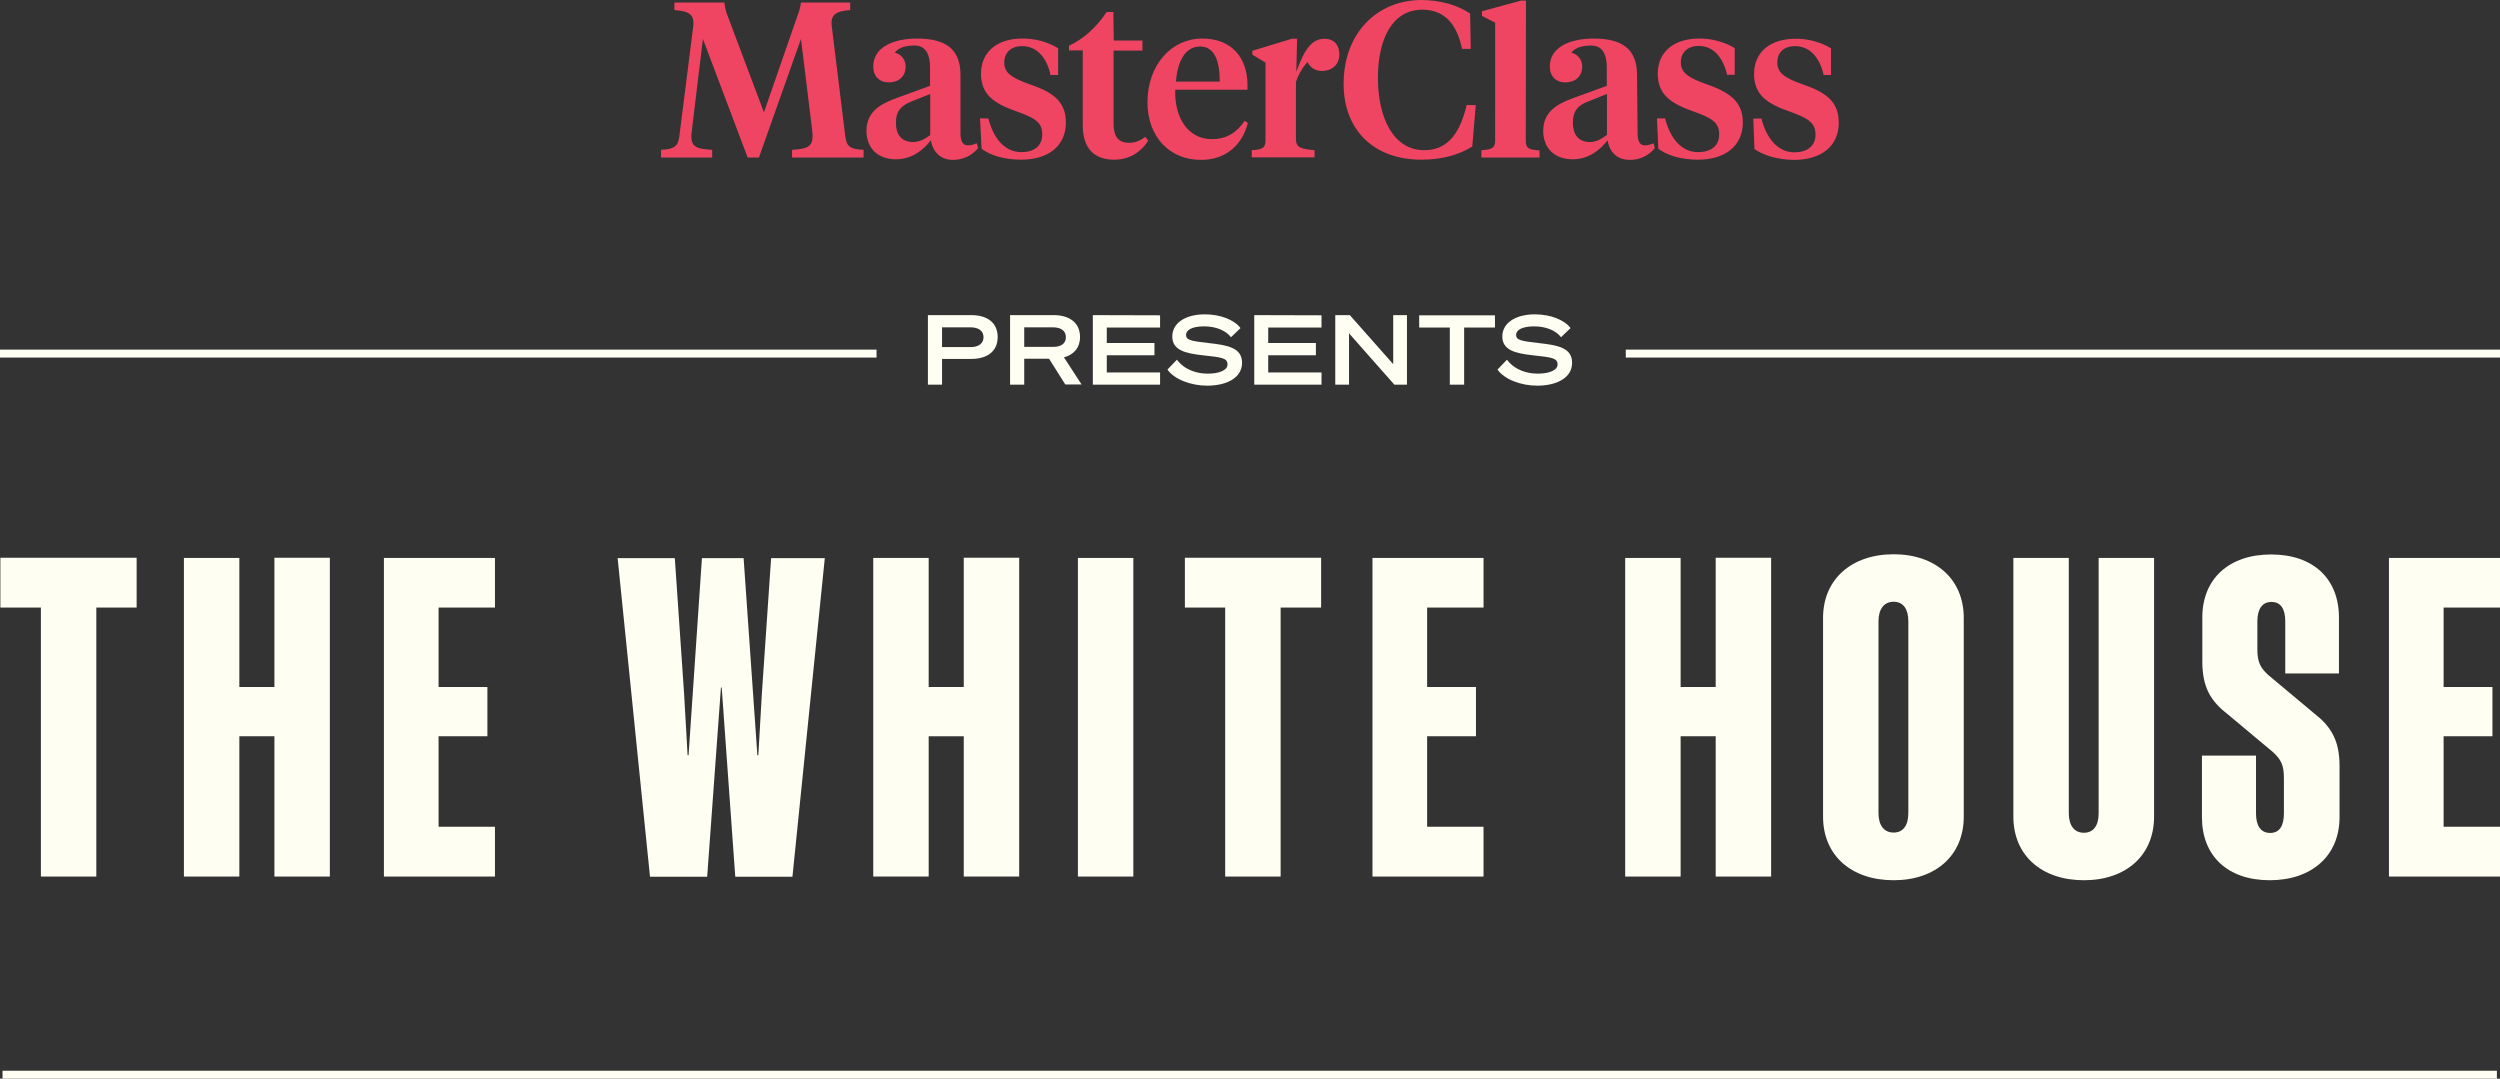
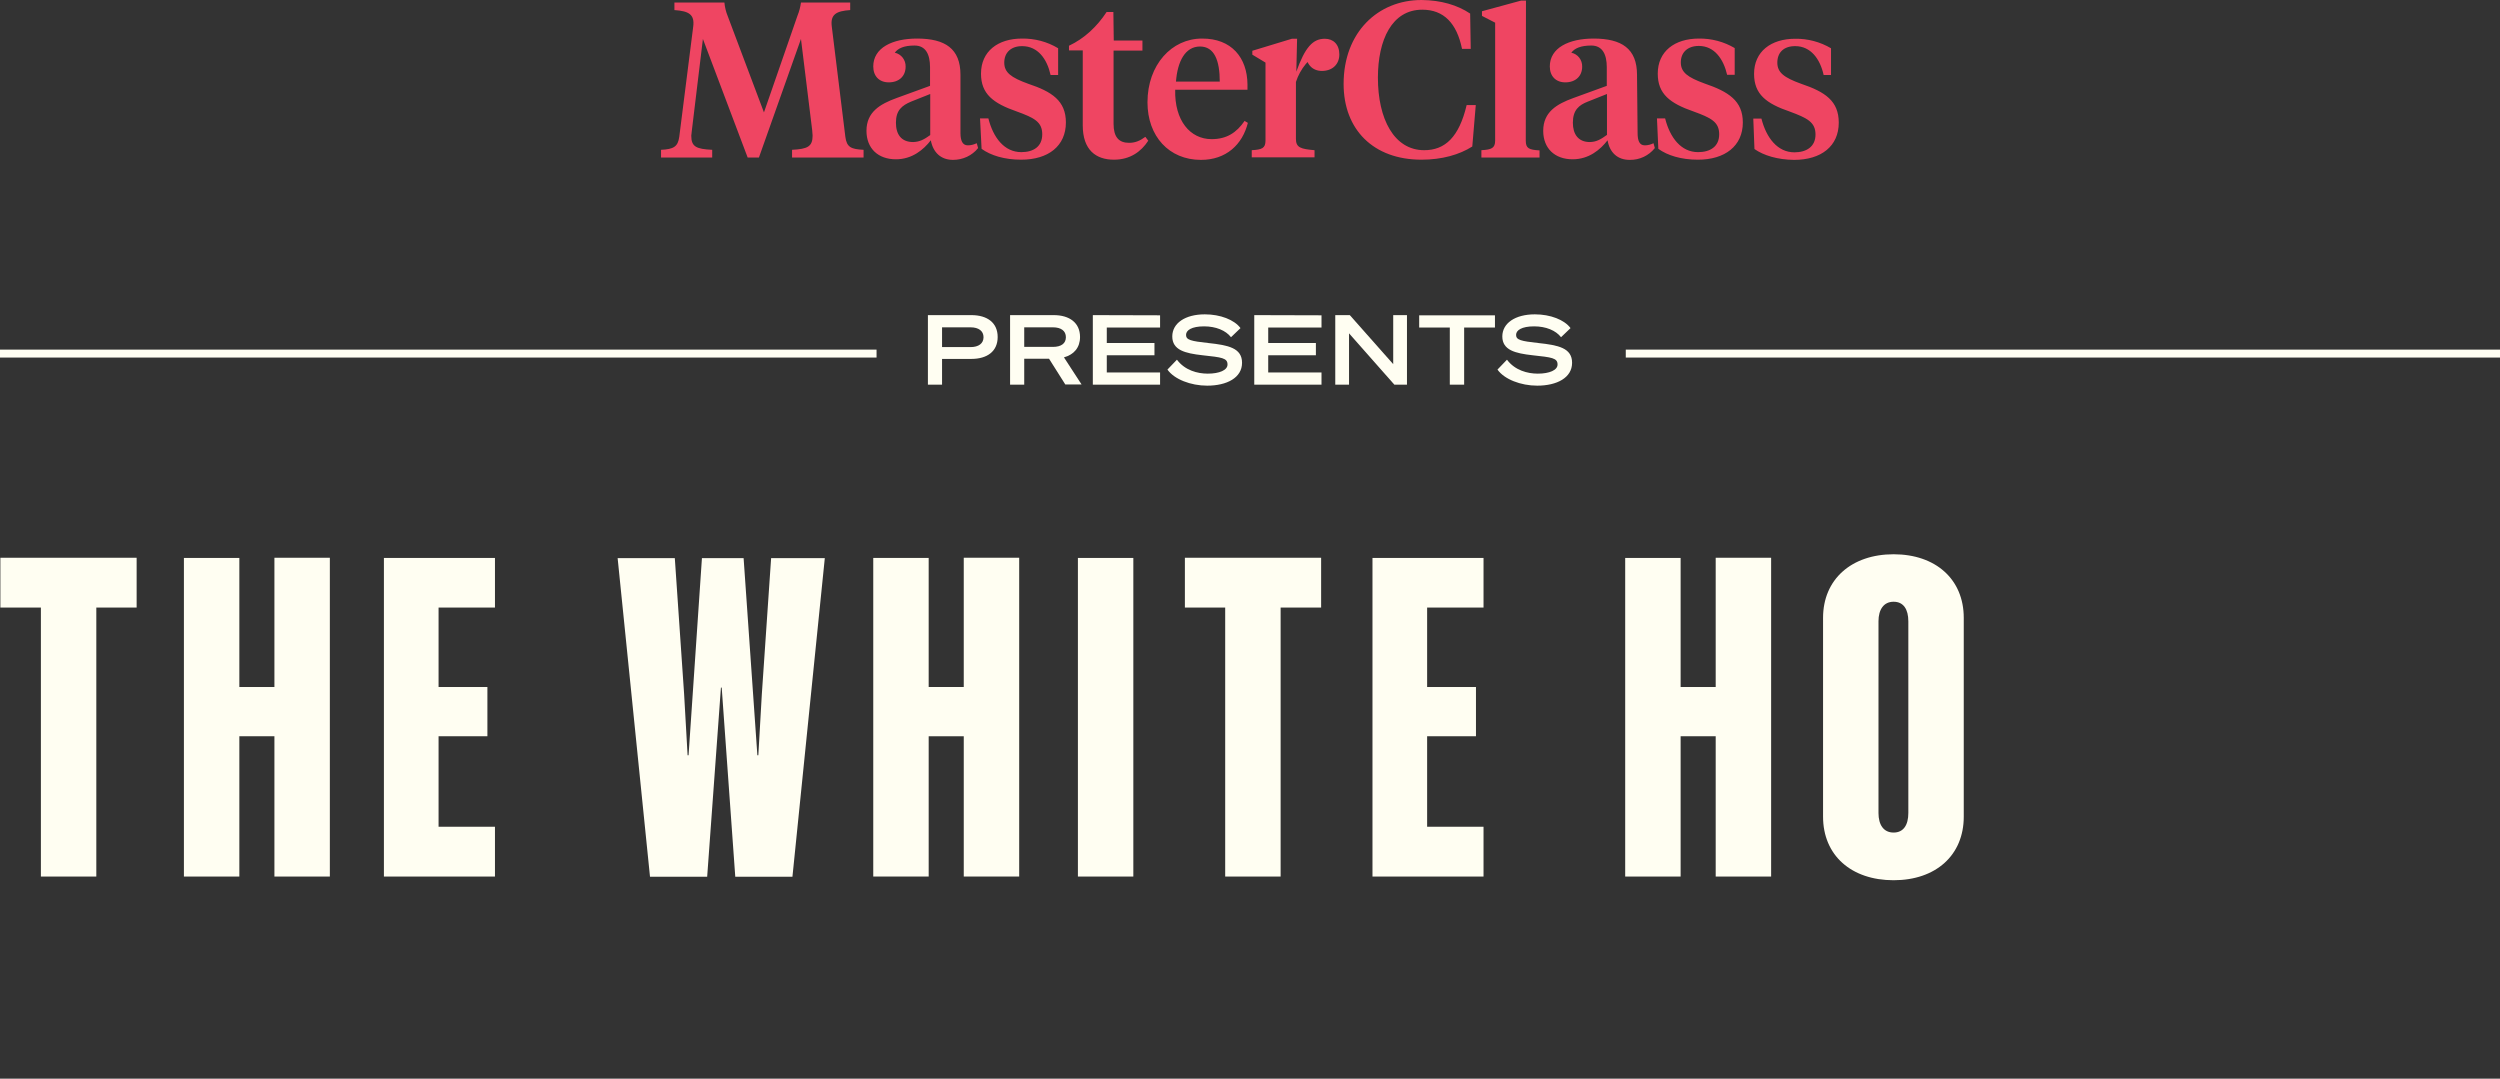
<svg xmlns="http://www.w3.org/2000/svg" version="1.1" id="Layer_1" x="0px" y="0px" viewBox="0 0 1290 556.6" style="enable-background:new 0 0 1290 556.6;" xml:space="preserve">
  <rect x="0" y="0" width="1290" height="556.6" fill="#333333" stroke="none" />
  <style type="text/css">
	.st0{fill:#EF4562;}
	.st1{fill:#FFFEF2;}
</style>
  <g id="Layer_2_1_">
    <g id="art">
      <path class="st0" d="M413.3,20.1l-21.7,61.2h-5.8l-23.1-61.2l-5.7,47.2c-0.1,0.9-0.2,1.8-0.3,2.7c0,5.7,2.5,6.9,10.8,7.3v4h-26.4    v-4c6.5-0.3,8.7-1.6,9.4-6.7l7.2-56.9c0.8-6.2-2.2-8-9.7-8.5V1.3h25.8c0.2,2.4,0.8,4.8,1.7,7L394.2,58l17.3-49.9    c0.9-2.2,1.5-4.5,1.8-6.8h25.4v3.9c-7.3,0.5-10.3,2.3-9.5,8.5l7,56.9c0.7,5.4,3,6.4,9.4,6.7v4h-36.9v-4c7.9-0.4,10.6-1.6,10.6-7.3    c0-0.7-0.1-1.8-0.2-2.7L413.3,20.1z M495.6,68.6c0,3.9,1,6.4,3.8,6.4c1.6,0,3.1-0.4,4.6-1.1l0.7,2.5c-3.1,3.9-7.9,6.1-12.9,6.1    c-6.3,0-10.3-3.8-11.5-10.1c-3.7,4.8-9.6,9.8-18,9.8c-9.2,0-15.2-5.6-15.2-14.7c0-9.7,7-13.8,15.5-16.9l17.3-6.3v-9.6    c0-6.6-2.2-11.2-8-11.2c-5.4,0-8.5,1.4-10.2,3.7c3.4,0.7,5.7,3.8,5.6,7.2c0,4.9-3.4,8.1-8.7,8.1c-4.9,0-8-3.2-8-8.2    c0-9.6,9.8-14.4,22.6-14.4c14.5,0,22.4,5.2,22.4,18.7L495.6,68.6L495.6,68.6z M480,69.7V48.5l-9.8,3.9c-4.8,2-7.9,4.5-7.9,10.9    c0,6,2.7,10,8.9,10C474.5,73.2,476.8,72,480,69.7 M506.5,76.8l-0.8-15.7h4.3c2.5,9.9,8.2,17.4,17,17.4c6.2,0,10.8-2.8,10.8-9.2    s-4.1-8.5-13.2-11.8c-12.1-4.2-18.4-9-18.4-19.5c0-11.5,8.7-18.1,21.1-18.1c6.6-0.1,13.1,1.6,18.7,5v13.8h-3.9    c-1.8-8.2-6.5-14.9-14.7-14.9c-5.8,0-9.2,3.4-9.2,8.5s3.5,7.7,12.3,10.9C542.8,47.3,550,52,550,63.2c0,12.1-9,19.2-23.1,19.2    C518.3,82.4,511.2,80.2,506.5,76.8 M574.7,20.9h14.8v5.2h-14.9v37.8c0,6.8,2.7,9.8,8,9.8c3.1,0,5.6-1,8.4-3.1l1.5,2    c-3.7,5.7-9.4,9.8-17.7,9.8c-9.2,0-16.1-4.9-16.1-17.7V26h-7.1v-2.4c7.9-3.7,14.5-9.9,19.4-17.4h3.5L574.7,20.9L574.7,20.9z     M643.7,43.6v2.7h-37.3c-0.4,15.9,7.7,25.5,18.8,25.5c7.8,0,12.9-3.4,17-9.4l1.7,1c-2.8,11.2-11.2,19.1-24.2,19.1    c-16.5,0-27.6-12.2-27.6-29.7c0-19.4,12.5-32.9,28.1-32.9C635.5,19.8,643.6,29.8,643.7,43.6 M606.8,42.1h22.6    c0-10.9-2.8-18.1-10.2-18.1C611.6,24,607.6,31.6,606.8,42.1 M758.6,7l0.3,18.2h-4.5C751.7,12,745,5,733.9,5    C718.2,5,711,20.6,711,40.1c0,21.2,8.3,37.4,23.9,37.4c10.8,0,18-6.8,21.9-23.3h4.7l-1.8,21.4c-6.6,4.2-15.6,6.8-26.2,6.8    c-24.8,0-40.2-15.5-40.2-39.1c0-26.6,17.7-43.3,40.2-43.3C743.6,0.1,752,2.6,758.6,7 M787.3,72.6c0,4,1.7,4.7,7.1,5v3.7h-30v-3.8    c5.2-0.3,7.1-1,7.1-5V11.7l-6.8-3.5V5.8l20.2-5.5h2.5L787.3,72.6L787.3,72.6z M829.2,69.6V48.5l-9.8,3.9    c-4.7,1.8-7.8,4.4-7.8,10.9c0,6,2.8,10,8.8,10C823.7,73.2,825.9,72,829.2,69.6 M855.7,76.8L855,61.1h4.2c2.5,9.9,8.2,17.4,17,17.4    c6.2,0,10.9-2.8,10.9-9.2s-4.2-8.5-13.3-11.8c-12.1-4.2-18.4-9-18.4-19.5c0-11.5,8.7-18.1,21.2-18.1c6.5-0.1,12.9,1.6,18.5,4.9    v13.8h-3.9c-1.9-8.2-6.6-14.9-14.6-14.9c-5.9,0-9.3,3.4-9.3,8.5s3.5,7.7,12.3,10.9c12.3,4.2,19.7,8.9,19.7,20.1    c0,12.1-9.2,19.2-23.2,19.2C867.5,82.4,860.4,80.2,855.7,76.8 M905.3,76.9l-0.6-15.7h4.2c2.5,9.9,8.3,17.4,17,17.4    c6.1,0,10.9-2.8,10.9-9.2s-4.3-8.5-13.2-11.8c-12.3-4.2-18.5-9-18.5-19.5c0-11.5,8.7-18.1,21.2-18.1c6.5-0.1,12.9,1.6,18.5,4.9    v13.8H941c-1.8-8.2-6.6-14.9-14.7-14.9c-6,0-9.2,3.4-9.2,8.5s3.4,7.7,12.2,10.9c12.5,4.2,19.5,8.9,19.5,20.1    c0,12.1-9,19.2-23.1,19.2C917.2,82.4,910,80.2,905.3,76.9 M845,68.6c0,3.9,0.9,6.4,3.7,6.4c1.6,0,3.1-0.4,4.5-1.1l0.7,2.5    c-3.1,3.9-7.9,6.2-13,6.1c-6.3,0-10.3-3.8-11.4-10.1c-3.7,4.8-9.6,9.8-18,9.8c-9.2,0-15.2-5.6-15.2-14.7c0-9.7,7-13.8,15.5-16.9    l17.3-6.3v-9.6c0-6.6-2.2-11.2-8-11.2c-5.4,0-8.6,1.4-10.3,3.7c3.4,0.7,5.7,3.8,5.6,7.2c0,4.9-3.4,8.1-8.7,8.1c-4.9,0-8-3.2-8-8.2    c0-9.6,9.8-14.4,22.6-14.4c14.5,0,22.4,5.2,22.4,18.7L845,68.6L845,68.6z M673.8,27.4c0,5.6,3.3,9.2,8.3,9.2c5.5,0,9-3.5,9-8.5    c0-5.2-3.1-8.1-7.5-8.1c-6.2,0-10.2,4.4-14.7,17l0.4-17h-2.7l-20.4,6.2v2l6.8,4.1v40.2c0,4-1.8,4.7-7.1,5v3.7h32.4v-3.7    c-7-0.6-9.6-1.3-9.6-5.8V42.3c2.2-6.8,6.9-12.5,13.1-15.9L673.8,27.4z" />
-       <rect x="1.3" y="552.5" class="st1" width="1287.1" height="4.1" />
      <path class="st1" d="M49.7,313.5v138.8H21.1V313.5H0.2v-25.7h70.3v25.7H49.7z" />
      <path class="st1" d="M170.2,287.9v164.4h-28.6v-72.4h-18.1v72.4H94.9V287.9h28.6v66.6h18.1v-66.7h28.6L170.2,287.9z" />
      <path class="st1" d="M255.4,287.9v25.6h-29.1v41h25.2v25.4h-25.2v46.7h29.1v25.7h-57.3V287.9H255.4z" />
      <path class="st1" d="M372.4,354.8H372l-7.1,97.6h-29.5L318.7,288h29.5l4.8,70.1l1.8,31.6h0.5l6.9-101.7h21.5l7.1,101.7h0.5    l1.8-31.4l4.8-70.3h27.7l-16.7,164.4h-29.5L372.4,354.8z" />
      <path class="st1" d="M525.9,287.9v164.4h-28.6v-72.4h-18.1v72.4h-28.6V287.9h28.6v66.6h18.1v-66.7h28.6V287.9z" />
      <path class="st1" d="M584.8,452.3h-28.6V287.9h28.6V452.3z" />
      <path class="st1" d="M660.8,313.5v138.8h-28.6V313.5h-20.8v-25.7h70.3v25.7H660.8z" />
      <path class="st1" d="M765.5,287.9v25.6h-29.1v41h25.2v25.4h-25.2v46.7h29.1v25.7h-57.3V287.9H765.5z" />
      <path class="st1" d="M913.9,287.9v164.4h-28.6v-72.4h-18.1v72.4h-28.6V287.9h28.6v66.6h18.1v-66.7h28.6L913.9,287.9z" />
      <path class="st1" d="M1013.3,318.8v102.6c0,19.9-14.4,32.8-36.2,32.8s-36.4-12.8-36.4-32.8V318.8c0-19.9,14.7-32.8,36.4-32.8    S1013.3,298.9,1013.3,318.8z M969.3,320.6v98.9c0,6.2,2.7,10.1,7.8,10.1s7.6-3.9,7.6-10.1v-98.9c0-6.2-2.5-10.1-7.6-10.1    S969.3,314.5,969.3,320.6L969.3,320.6z" />
-       <path class="st1" d="M1082.9,287.9h28.6v133.5c0,19.9-14.4,32.8-36.2,32.8s-36.4-12.8-36.4-32.8V287.9h28.6v131.7    c0,6.2,2.7,10.1,7.8,10.1s7.6-3.9,7.6-10.1V287.9z" />
-       <path class="st1" d="M1178.5,401.5c0-6.9-1.6-9.6-5.5-13.3l-23.8-19.9c-8.5-6.6-12.8-13.7-12.8-27v-22.7    c0-19.9,13.7-32.5,35.5-32.5s35,12.6,35,32.5v28.9h-27.7v-26.8c0-6.2-2.1-10.1-7.1-10.1s-7.3,3.9-7.3,10.1v14.2    c0,6.9,1.6,9.6,5.5,13.3l23.8,19.9c8.5,6.6,13.1,13.7,13.1,27v26.6c0,19.9-14.4,32.5-36,32.5c-21.8,0-35-12.6-35-32.5v-31.8h27.9    v29.8c0,6.2,2.3,10.1,7.3,10.1s7.1-3.9,7.1-10.1V401.5z" />
-       <path class="st1" d="M1290,287.9v25.6h-29.1v41h25.2v25.4h-25.2v46.7h29.1v25.7h-57.3V287.9H1290z" />
      <rect x="838.9" y="180.4" class="st1" width="451.1" height="4.1" />
      <rect y="180.4" class="st1" width="452.3" height="4.1" />
      <path class="st1" d="M486.1,198.5h-7.3v-35.9h22.4c8.2,0,13.6,3.9,13.6,11.3s-5.4,11.3-13.6,11.3h-15.1V198.5L486.1,198.5z     M500.8,179.1c4.2,0,6.7-1.9,6.7-5.1s-2.5-5.1-6.7-5.1h-14.7v10.2L500.8,179.1z" />
      <path class="st1" d="M528.5,198.5h-7.3v-35.9h22.5c8.1,0,13.6,3.9,13.6,11.3c0,5.5-3.2,9.1-8.3,10.5l9.1,14h-8.4l-8.4-13.3h-12.8    V198.5z M543.3,179c4.3,0,6.7-1.8,6.7-5s-2.4-5.1-6.7-5.1h-14.8V179H543.3z" />
      <path class="st1" d="M598.6,162.7v6.3h-27.5v8h24.6v6.3h-24.6v8.9h27.5v6.3h-34.7v-35.9L598.6,162.7L598.6,162.7z" />
      <path class="st1" d="M607.3,185.6c4.1,5.5,10.6,7.2,15.9,7.2c6,0,10.2-1.8,10.2-4.7c0-3.4-2.9-3.7-13-4.8    c-8.8-1-15.5-2.6-15.5-9.7c0-6.8,6.6-11.4,16.8-11.4c8,0,15.2,2.8,18.4,7.1l-4.9,4.7c-2.7-3.5-7.8-5.6-13.9-5.6    c-6.4,0-9.3,2-9.3,4.4c0,2.6,2.4,3.2,11.5,4.2c10.2,1.1,17.4,2.5,17.4,10.2s-7.8,11.8-18,11.8c-8.5,0-17-3.3-20.5-8.3L607.3,185.6    z" />
      <path class="st1" d="M681.9,162.7v6.3h-27.5v8H679v6.3h-24.6v8.9h27.5v6.3h-34.7v-35.9L681.9,162.7L681.9,162.7z" />
      <path class="st1" d="M726,198.5h-6.5L696.1,172v26.5H689v-35.9h7.5l22.4,25.3v-25.3h7.1V198.5z" />
      <path class="st1" d="M755.5,169v29.5h-7.4V169h-15.8v-6.3h39.1v6.3H755.5z" />
      <path class="st1" d="M777.6,185.6c4.1,5.5,10.6,7.2,15.9,7.2c6,0,10.2-1.8,10.2-4.7c0-3.4-2.9-3.7-13-4.8    c-8.8-1-15.5-2.6-15.5-9.7c0-6.8,6.6-11.4,16.8-11.4c8,0,15.2,2.8,18.4,7.1l-4.9,4.7c-2.7-3.5-7.8-5.6-13.9-5.6    c-6.4,0-9.3,2-9.3,4.4c0,2.6,2.4,3.2,11.5,4.2c10.2,1.1,17.4,2.5,17.4,10.2s-7.8,11.8-18,11.8c-8.5,0-17-3.3-20.5-8.3L777.6,185.6    z" />
    </g>
  </g>
</svg>